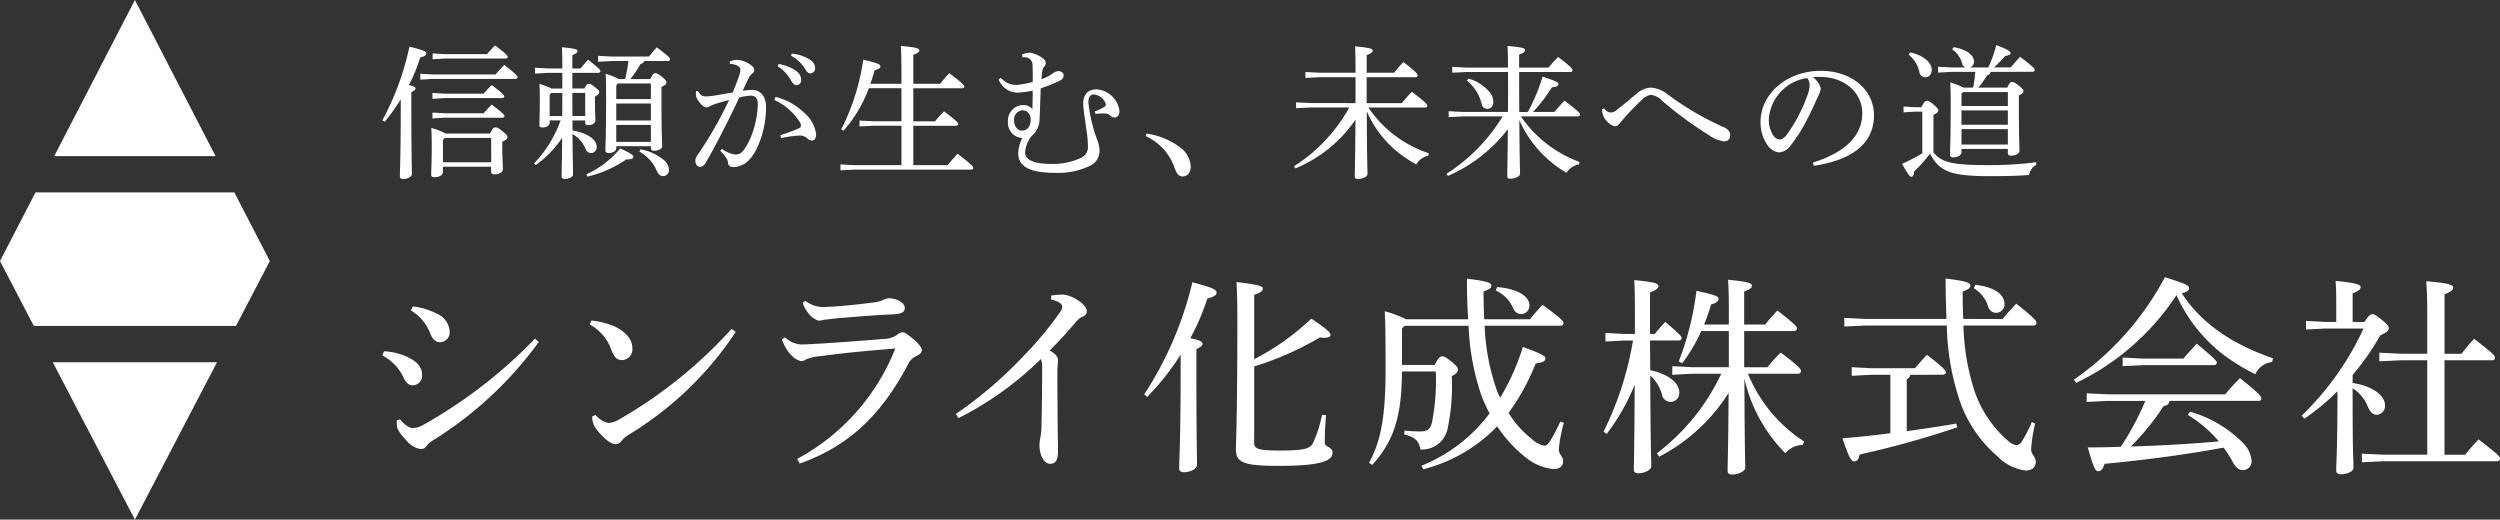
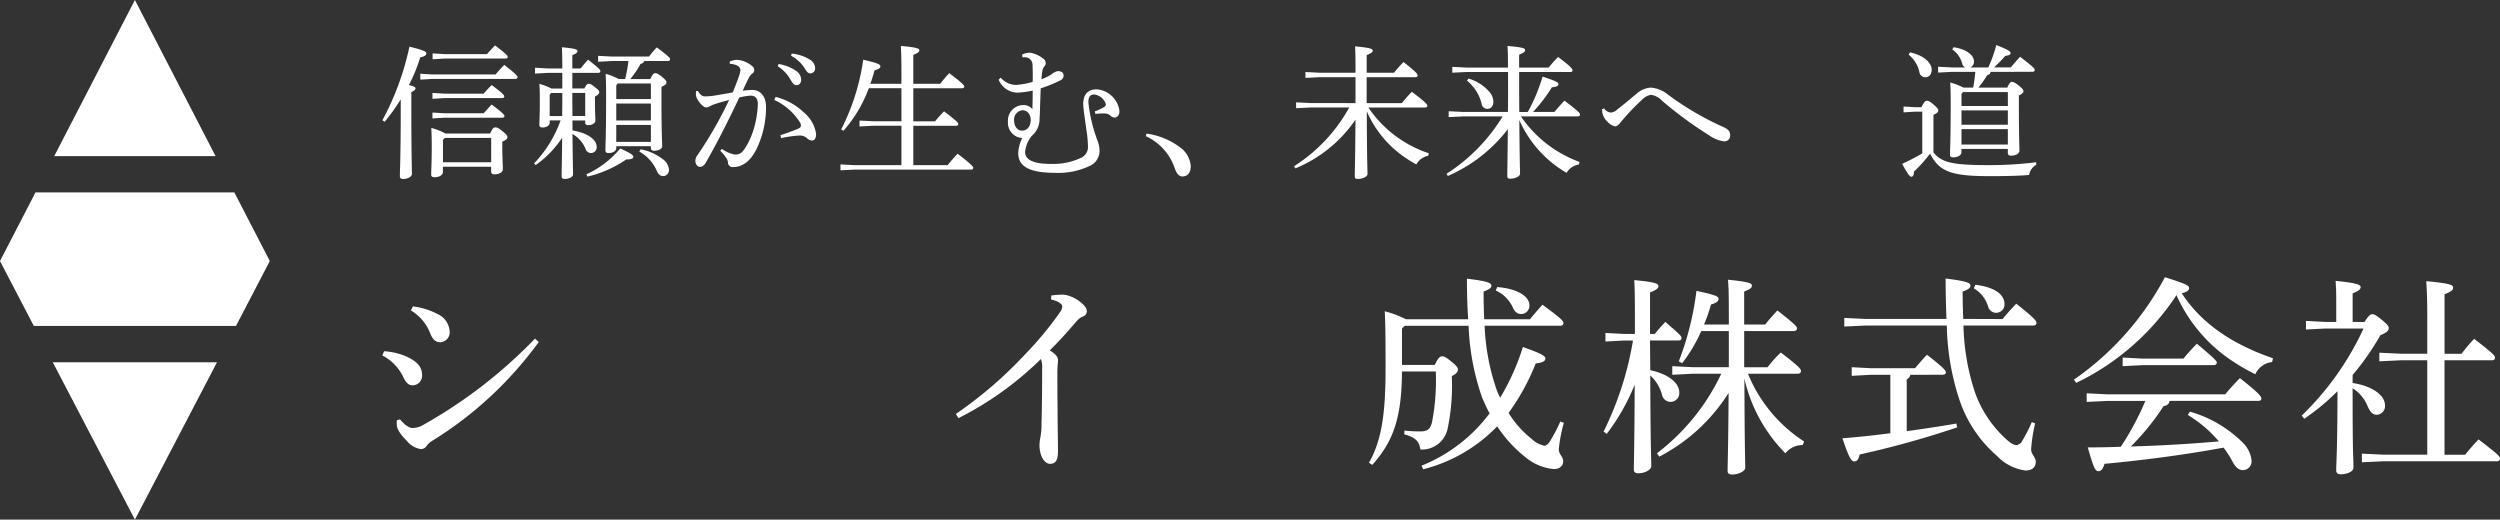
<svg xmlns="http://www.w3.org/2000/svg" width="245.612" height="51.05" viewBox="0 0 245.612 51.05">
  <rect x="0" y="0" width="245.612" height="51.05" fill="#333333" stroke="none" />
  <defs>
    <clipPath id="a">
      <rect width="245.612" height="51.049" transform="translate(0 0)" fill="#fff" />
    </clipPath>
  </defs>
  <path d="M5.185,35.588,13.254,51.05l8.067-15.462Zm-1.7-16.683L0,25.647l3.323,6.375H23.182l3.326-6.375-3.485-6.742ZM13.254,0,5.326,15.34H21.18Z" fill="#fff" />
  <g clip-path="url(#a)">
    <path d="M37.732,34.508a6.4,6.4,0,0,1,2.333.579c.992.5,1.405.992,1.405,1.8a.946.946,0,0,1-.929.971c-.31,0-.6-.144-.909-.785a4.639,4.639,0,0,0-2.065-2.149Zm15.2-.909A36.89,36.89,0,0,1,42.42,43.334a1.834,1.834,0,0,0-.537.516.655.655,0,0,1-.537.269,2.194,2.194,0,0,1-1.363-.785c-.7-.724-.971-1.179-.991-1.53a2.122,2.122,0,0,1,0-.517L39.3,41.2c.517.621.95.848,1.219.848a2.044,2.044,0,0,0,1.074-.31A47.533,47.533,0,0,0,52.56,33.268ZM40.561,30.106a6.755,6.755,0,0,1,2.375.723,2.014,2.014,0,0,1,1.239,1.695.976.976,0,0,1-.929,1.1c-.516,0-.785-.393-.971-.848a4.484,4.484,0,0,0-1.9-2.273Z" fill="#fff" />
-     <path d="M58.076,31.49a7.691,7.691,0,0,1,2.209.538c1.115.5,1.838,1.282,1.838,2.15a1.053,1.053,0,0,1-.991,1.2c-.475,0-.785-.227-1.074-1.012a4.576,4.576,0,0,0-2.106-2.481Zm14.208,1.117A33.192,33.192,0,0,1,61.793,42.693a2.639,2.639,0,0,0-.744.641.744.744,0,0,1-.578.31c-.392,0-1.073-.455-1.858-1.447a2.04,2.04,0,0,1-.434-1.282l.33-.165a2.158,2.158,0,0,0,1.26.806,2.458,2.458,0,0,0,1.136-.393,45.235,45.235,0,0,0,10.966-8.846Z" fill="#fff" />
-     <path d="M78.317,45.09a21.208,21.208,0,0,0,9.644-10.851c-2.87.228-5.431.476-7.269.745a4.637,4.637,0,0,0-1.467.31,1.066,1.066,0,0,1-.495.186,1.655,1.655,0,0,1-.909-.517,3.441,3.441,0,0,1-.743-1.013,3.57,3.57,0,0,1-.248-.62l.31-.186a2.441,2.441,0,0,0,1.59.7c.805-.021,1.321-.062,1.8-.083,1.879-.124,4.295-.289,6.154-.454a2.5,2.5,0,0,0,1.4-.373.98.98,0,0,1,.558-.289c.227,0,.434.124,1.032.62.558.475.888.848.888,1.137,0,.227-.186.413-.537.579a1.507,1.507,0,0,0-.743.681c-2.52,4.8-5.617,8.082-10.719,9.88Zm.805-15.542a2.853,2.853,0,0,0,2.086.6c.95-.021,2.892-.206,4.44-.413a3.238,3.238,0,0,0,1.115-.269,1.717,1.717,0,0,1,.579-.165c.743,0,1.548.455,1.548.93,0,.331-.144.579-.991.641-2.148.1-4.048.268-5.638.392-.475.062-1.053.124-1.28.145a2.929,2.929,0,0,1-.558.1A2.053,2.053,0,0,1,79.37,30.7a2.63,2.63,0,0,1-.5-.95Z" fill="#fff" />
    <path d="M93.91,40.667a40.724,40.724,0,0,0,6.815-5.87,33.466,33.466,0,0,0,3.408-4.113,1.039,1.039,0,0,0,.227-.578c0-.187-.269-.5-1.1-.682l.021-.393a8.864,8.864,0,0,1,.971-.083,2.019,2.019,0,0,1,.784.124c.806.248,1.735.992,1.735,1.468a.542.542,0,0,1-.392.558c-.248.1-.434.227-.888.785-.847.972-1.425,1.612-2.354,2.542.661.414.805.682.805.992,0,.166-.062.6-.062,1.2,0,.765,0,2.088.02,3.472,0,1.695.042,3.41.042,4.217,0,.971-.269,1.26-.785,1.26s-1.033-.7-1.033-1.88a4.378,4.378,0,0,1,.1-.765,7.418,7.418,0,0,0,.1-1.406q.063-2.169.062-5.394a2.136,2.136,0,0,0-.124-.847,32.165,32.165,0,0,1-8.1,5.807Z" fill="#fff" />
-     <path d="M112.416,38.745a34.846,34.846,0,0,0,4.729-11.017c2.127.579,2.375.724,2.375,1.034,0,.248-.268.392-.909.579a22.27,22.27,0,0,1-1.672,3.885c.991.207,1.2.351,1.2.538s-.145.33-.6.537v2.232c0,6.283.062,8.267.062,9.135,0,.372-.6.724-1.28.724-.33,0-.475-.145-.475-.393,0-.785.145-2.769.145-9.486V34.838a24.712,24.712,0,0,1-3.284,4.155Zm10.8,4.753c0,.6.371.765,2.561.765,2.478,0,2.994-.207,3.263-.827a12.773,12.773,0,0,0,.846-2.687l.393.042c-.124,1.4-.124,2.252-.124,2.749,0,.371.764.371.764.929,0,.765-1.033,1.3-5.2,1.3-3.449,0-4.3-.269-4.3-1.633,0-.848.145-2.232.145-13.1,0-1.446-.042-2.5-.083-3.327,2.354.268,2.582.434,2.582.64,0,.228-.166.393-.847.62v6.325a24.489,24.489,0,0,0,5.617-3.989c1.652,1.1,1.879,1.385,1.879,1.612,0,.145-.165.269-.557.269a2.069,2.069,0,0,1-.475-.042A29.792,29.792,0,0,1,123.217,36Z" fill="#fff" />
    <path d="M144.243,31.366c-.083-1.2-.124-2.521-.124-3.989,2.21.269,2.4.455,2.4.7,0,.206-.186.352-.765.558q0,1.456.062,2.728h4.5c.393-.5.785-.93,1.219-1.426,1.838,1.344,2.065,1.592,2.065,1.8,0,.144-.1.268-.33.268h-7.414a21.794,21.794,0,0,0,1.2,6.345,7.569,7.569,0,0,0,.33.723,22.913,22.913,0,0,0,2.23-4.981c1.942.683,2.21.91,2.21,1.116,0,.269-.247.414-.95.5a21.99,21.99,0,0,1-2.664,4.857,9.651,9.651,0,0,0,2.251,2.542,2.618,2.618,0,0,0,1.26.682c.248,0,.433-.248.578-.476a16.486,16.486,0,0,0,.991-1.9l.351.124a13.946,13.946,0,0,0-.5,2.625c0,.475.433.7.433,1.137,0,.537-.413.785-.929.785a5.118,5.118,0,0,1-2.87-1.24,12.877,12.877,0,0,1-2.685-2.956,15.4,15.4,0,0,1-7.269,4.217l-.166-.352a15.621,15.621,0,0,0,6.691-5.146c-.268-.475-.495-.992-.722-1.509a23.826,23.826,0,0,1-1.343-7.089h-6.278l-.268.269v3.575h3.221c.331-.7.516-.847.723-.847.227,0,.434.124.929.537.537.434.62.579.62.785s-.144.393-.6.621a20.49,20.49,0,0,1-.392,5.084,2.574,2.574,0,0,1-2.685,2.129c-.145-.785-.433-1.178-1.59-1.488l.021-.372a13.308,13.308,0,0,0,1.528.082c.743,0,1.012-.227,1.177-.909a21.643,21.643,0,0,0,.371-4.981h-3.324c-.021,4.795-.971,6.986-2.912,9.177l-.33-.207c1.176-2.087,1.631-4.568,1.631-9.2,0-4.258-.042-4.878-.083-5.684a10.227,10.227,0,0,1,2.086.785Zm2.85-3.162c2.168.165,3.16,1.013,3.16,1.757a.81.81,0,0,1-.826.889c-.331,0-.62-.186-.827-.7a3.388,3.388,0,0,0-1.651-1.612Z" fill="#fff" />
    <path d="M162.13,36.369c1.755.371,2.85,1.239,2.85,2.19a.856.856,0,0,1-1.694.228,3.952,3.952,0,0,0-1.156-1.9c.021,6.8.1,8.35.1,8.908,0,.351-.619.7-1.259.7-.331,0-.455-.124-.455-.372,0-.724.062-2.336.083-8.329a20.754,20.754,0,0,1-2.747,4.836l-.31-.227a31.839,31.839,0,0,0,2.891-8.95h-.846l-1.859.1V32.71l1.859.1h1.033v-1.8c0-1.964-.021-2.729-.062-3.494,2.127.207,2.374.352,2.374.6,0,.186-.165.351-.826.62v4.071h.475a13.265,13.265,0,0,1,1.033-1.177c1.466,1.26,1.59,1.405,1.59,1.591,0,.124-.083.227-.289.227h-2.809Zm9.6.351a14.409,14.409,0,0,0,5.514,6.655l-.145.351a2.127,2.127,0,0,0-1.693.806,15.162,15.162,0,0,1-4.027-7.337c.021,6.862.082,8.247.082,8.763,0,.331-.66.662-1.3.662-.289,0-.434-.124-.434-.351,0-.641.062-1.881.1-7.668a17.647,17.647,0,0,1-6.815,6.262l-.227-.331a21.114,21.114,0,0,0,6.319-7.812h-2.87l-1.942.1v-.847l1.942.1h3.614V32.524h-2.706a15.366,15.366,0,0,1-1.879,3.162l-.33-.185a29.084,29.084,0,0,0,1.735-6.924c1.858.392,2.168.537,2.168.785,0,.269-.269.413-.743.558a15.083,15.083,0,0,1-.682,1.964h2.437V30.622c0-1.674-.021-2.417-.083-3.141,2.065.207,2.354.351,2.354.579,0,.186-.144.351-.764.579v3.245h2.066c.351-.455.784-.931,1.2-1.385,1.838,1.446,1.921,1.591,1.921,1.777,0,.145-.124.248-.33.248h-4.854v3.555h2.293a13.45,13.45,0,0,1,1.3-1.447c1.9,1.447,1.982,1.633,1.982,1.819,0,.145-.1.269-.33.269Z" fill="#fff" />
    <path d="M187.679,36.823a.58.58,0,0,1-.352.434v5.1c1.674-.227,3.325-.475,4.875-.744l.082.372a91.546,91.546,0,0,1-9.583,2.667c-.1.475-.268.681-.516.681-.289,0-.516-.31-1.177-2.273,1.549-.124,3.139-.289,4.709-.5V36.823H183.8l-1.879.1v-.848l1.879.1h4.337c.351-.413.764-.888,1.177-1.322,1.735,1.343,1.859,1.57,1.859,1.757,0,.1-.124.206-.331.206Zm9.066-5.477c.434-.537.846-.992,1.342-1.509,1.817,1.427,1.983,1.695,1.983,1.9,0,.145-.1.248-.331.248H192.9a22.347,22.347,0,0,0,1.156,6.634,11.3,11.3,0,0,0,2.974,4.465c.5.475.826.64,1.074.64a.7.7,0,0,0,.557-.392,14.148,14.148,0,0,0,.95-1.861l.331.125a14.658,14.658,0,0,0-.393,2.562c0,.5.455.724.455,1.22,0,.537-.393.847-.992.847a4.663,4.663,0,0,1-2.808-1.426,12.533,12.533,0,0,1-3.7-5.518,24.586,24.586,0,0,1-1.239-7.3H183.3l-2.107.1v-.847l2.107.1h7.93c-.042-1.178-.083-2.5-.083-3.968,2.272.269,2.437.475,2.437.7,0,.207-.186.373-.764.579,0,.951.021,1.84.062,2.687Zm-2.685-3.369c2.23.269,2.871,1.158,2.871,1.881a.818.818,0,0,1-1.611.248,3.114,3.114,0,0,0-1.4-1.777Z" fill="#fff" />
    <path d="M203.748,37.3a28.439,28.439,0,0,0,8.943-10.066c2.168.683,2.375.827,2.375,1.075,0,.166-.125.372-.723.5,1.9,2.914,4.873,4.981,8.963,6.387l-.083.371a2.069,2.069,0,0,0-1.652,1.2,19.481,19.481,0,0,1-2.768-1.653,15.109,15.109,0,0,1-4.977-6.118,24.409,24.409,0,0,1-9.85,8.619Zm11.4,3.142a12.031,12.031,0,0,1,5.287,3.141,2.817,2.817,0,0,1,.764,1.633.859.859,0,0,1-.826.971c-.392,0-.7-.227-.991-.744a9.784,9.784,0,0,0-.93-1.467c-3.965.743-8.3,1.281-11.689,1.591-.185.579-.371.724-.619.724-.289,0-.455-.31-1.032-2.336,1.073,0,2.168-.021,3.242-.062a27.021,27.021,0,0,0,2.416-4.506h-3.7l-2.065.1v-.847l2.065.1h11.545c.371-.455.991-1.137,1.445-1.592,1.941,1.53,2.107,1.819,2.107,2.005,0,.145-.083.227-.289.227h-8.736c-.021.269-.186.455-.578.517a23.729,23.729,0,0,1-3.222,3.968c2.891-.082,5.762-.248,8.653-.5a12.432,12.432,0,0,0-3.057-2.6Zm-4.626-5.209h3.986c.351-.434.826-.951,1.322-1.467,1.8,1.508,1.961,1.715,1.961,1.86s-.123.248-.33.248h-6.939l-1.983.1v-.847Z" fill="#fff" />
    <path d="M232.291,31.635c.413-.62.578-.764.765-.764.206,0,.371.082.928.537.62.5.7.682.7.827,0,.227-.145.413-.826.7a25.067,25.067,0,0,1-2.726,3.906v.786c1.921.289,3.18,1.2,3.18,2.191a.852.852,0,0,1-.785.93c-.412,0-.661-.227-.95-.91a3.762,3.762,0,0,0-1.445-1.694c0,2.087,0,4.195.041,6.283.021.517.041,1.012.041,1.529,0,.372-.64.641-1.239.641-.289,0-.454-.124-.454-.372,0-.682.124-2.253.124-7.792a22.017,22.017,0,0,1-3.263,2.708l-.248-.31a28.485,28.485,0,0,0,6.071-8.557H228.45l-1.9.1v-.847l1.9.1h1.074v-1.9c0-1.054-.021-1.488-.062-2.129,2,.186,2.458.372,2.458.6,0,.207-.145.372-.785.62v2.811Zm6.175,3.762h-2.623l-2.085.1v-.847l2.085.1h2.623V31.119c0-1.737-.041-2.687-.1-3.494,2.313.207,2.643.373,2.643.621,0,.227-.144.393-.846.661v5.849h1.672a15.149,15.149,0,0,1,1.24-1.467c1.941,1.508,2.044,1.653,2.044,1.86,0,.145-.1.248-.33.248H240.16v9.28h2.023c.372-.455.806-.972,1.322-1.509,1.962,1.509,2.107,1.674,2.107,1.9,0,.165-.124.248-.31.248H234.129l-2.085.1v-.848l2.085.1h4.337Z" fill="#fff" />
    <path d="M37.567,11.818a26.955,26.955,0,0,0,2.657-7.233c1.462.351,1.659.493,1.659.662s-.14.295-.6.394a15.957,15.957,0,0,1-1.111,2.715c.506.113.646.211.646.324s-.084.225-.407.365v1.52c0,4.446.056,5.939.056,6.529,0,.254-.408.493-.871.493-.211,0-.31-.1-.31-.268,0-.534.085-2.026.085-6.768V9.763a20.361,20.361,0,0,1-1.575,2.2Zm11.121-4.5a12.669,12.669,0,0,1,.857-.943c1.153.9,1.3,1.084,1.3,1.21,0,.1-.085.169-.225.169H42.474l-1.181.07V7.244l1.181.071Zm-.534,5.8c.252-.547.351-.6.506-.6.183,0,.3.042.7.366.437.351.493.45.493.6s-.126.268-.506.436v.521c0,1.055.056,1.7.056,2.195,0,.3-.394.493-.844.493-.2,0-.308-.1-.308-.282v-.465H43.514v.508c0,.322-.365.52-.815.52-.24,0-.338-.085-.338-.254,0-.436.056-1.1.056-2.8,0-.633-.013-1.167-.042-1.786a6.1,6.1,0,0,1,1.392.547ZM47.52,9.2a11.246,11.246,0,0,1,.788-.844c1.069.8,1.237,1,1.237,1.126,0,.085-.084.155-.225.155H43.669l-1.182.07V9.13l1.182.07Zm0,1.928c.24-.268.508-.577.788-.858,1.083.815,1.252,1.013,1.252,1.125s-.085.169-.225.169H43.669l-1.182.07v-.576l1.182.07Zm.324-5.811c.225-.268.506-.549.787-.858,1.1.83,1.251,1.013,1.251,1.139,0,.084-.083.155-.225.155H43.682l-1.181.07V5.247l1.181.07ZM43.7,13.548l-.182.2v2.195h4.739V13.548Z" fill="#fff" />
    <path d="M54.007,11.832v.2c0,.3-.295.493-.717.493-.183,0-.3-.07-.3-.252,0-.241.043-.972.043-2.337,0-.662,0-1.182-.043-1.7a7.205,7.205,0,0,1,1.2.464h1.054V7.16H53.81l-1.251.07V6.654l1.251.07h1.434c0-1.056-.014-1.52-.041-2.083,1.363.127,1.532.225,1.532.381,0,.14-.1.238-.506.394V6.724h.815c.24-.3.464-.577.732-.858,1.1.858,1.208,1,1.208,1.126,0,.1-.083.168-.224.168H56.229V8.694H57.41c.2-.38.308-.464.421-.464.155,0,.282.056.62.338.351.266.421.365.421.491,0,.17-.141.268-.421.437v.675c0,.8.041,1.351.041,1.675,0,.267-.324.45-.716.45-.184,0-.283-.085-.283-.253v-.211H56.242v.984c1.505.254,2.376.9,2.376,1.6a.562.562,0,0,1-.562.619.575.575,0,0,1-.534-.423,2.971,2.971,0,0,0-1.28-1.448c.029,2.856.057,3.6.057,3.981,0,.225-.38.437-.815.437-.211,0-.31-.1-.31-.253,0-.366.029-1.071.056-3.8a10.048,10.048,0,0,1-2.6,2.688l-.155-.169a11.874,11.874,0,0,0,2.6-4.221ZM55.23,11.4c.014-.761.014-1.506.014-2.266h-1.1l-.141.183V11.4Zm2.263,0V9.13H56.229c0,.76,0,1.505.013,2.266Zm.113,5.727a9.347,9.347,0,0,0,3.333-2.548c1.166.549,1.279.675,1.279.817,0,.169-.154.267-.689.267a11.32,11.32,0,0,1-3.811,1.689Zm3.811-9.357a15.03,15.03,0,0,0,.323-1.774H60.109l-1.349.07V5.486l1.349.07h3.656a11.2,11.2,0,0,1,.76-.9c1.208.9,1.307,1.042,1.307,1.168,0,.1-.07.169-.225.169H63.3a.443.443,0,0,1-.366.282,9.625,9.625,0,0,1-1.012,1.492h1.968c.211-.466.338-.578.479-.578s.281.042.66.353c.408.337.45.435.45.562s-.084.239-.492.436V9.96c0,3.18.07,4,.07,4.4,0,.281-.366.45-.816.45a.26.26,0,0,1-.295-.268v-.182h-3.4v.182c0,.3-.323.493-.759.493-.21,0-.309-.085-.309-.267,0-.437.07-1.464.07-5.206,0-1.071-.014-1.661-.043-2.309a6.462,6.462,0,0,1,1.28.508Zm-.872.633V9.734h3.4V8.2H60.685Zm0,3.433h3.4V10.171h-3.4Zm0,2.1h3.4v-1.66h-3.4Zm2.39.732a5.061,5.061,0,0,1,2.166.957,1.41,1.41,0,0,1,.619,1.027.584.584,0,0,1-.578.648c-.266,0-.477-.183-.617-.521a3.961,3.961,0,0,0-1.716-1.886Z" fill="#fff" />
    <path d="M70.926,14.632a3.143,3.143,0,0,0,1.265.548c.507.015.717-.183,1.012-.633a7.1,7.1,0,0,0,.787-1.675,9.741,9.741,0,0,0,.465-2.616c0-.676-.337-.86-.7-.86a5.557,5.557,0,0,0-1.124.184c-1.238,2.631-2.4,4.854-3.276,6.374-.182.324-.38.437-.59.437-.282,0-.45-.311-.45-.592a.978.978,0,0,1,.239-.6,39.411,39.411,0,0,0,3.078-5.376c-.6.155-1.11.3-1.616.478-.155.071-.267.141-.351.184a.616.616,0,0,1-.282.07c-.225,0-.59-.324-.885-.831a.969.969,0,0,1-.128-.534,1.542,1.542,0,0,1,.015-.24l.183-.014c.238.423.45.536.773.536a7.567,7.567,0,0,0,.8-.072c.619-.1,1.251-.21,1.843-.322.294-.691.477-1.182.632-1.646a2.328,2.328,0,0,0,.126-.536.5.5,0,0,0-.252-.423,1.764,1.764,0,0,0-.788-.2l-.013-.225a1.84,1.84,0,0,1,.716-.169,2.522,2.522,0,0,1,1.378.52c.239.183.323.324.323.479a.42.42,0,0,1-.21.352,1.515,1.515,0,0,0-.38.52c-.2.394-.338.7-.549,1.168a6.953,6.953,0,0,1,.914-.085c.816,0,1.378.606,1.378,1.7a9.477,9.477,0,0,1-.913,4.066c-.619,1.252-1.393,1.815-2.335,1.815a.453.453,0,0,1-.492-.478.923.923,0,0,0-.183-.436,4.617,4.617,0,0,0-.576-.689Zm5.75-1.351c.787-.254,1.322-.465,1.758-.648.154-.07.253-.169.253-.267a.7.7,0,0,0-.155-.436,5.912,5.912,0,0,0-2.46-2.111l.127-.3a6.215,6.215,0,0,1,2.812,1.561,3.343,3.343,0,0,1,1.166,2.084c0,.464-.183.646-.422.646a.838.838,0,0,1-.52-.281,1.094,1.094,0,0,0-.746-.212,11.528,11.528,0,0,0-1.757.254Zm-.183-6.994a4.193,4.193,0,0,1,1.758.7,1.1,1.1,0,0,1,.463.829c0,.353-.2.549-.463.549s-.394-.211-.633-.619A3.733,3.733,0,0,0,76.41,6.512ZM77.787,5.26a4.2,4.2,0,0,1,1.786.6.991.991,0,0,1,.506.816.48.48,0,0,1-.465.535c-.167,0-.322-.085-.562-.506a3.518,3.518,0,0,0-1.335-1.225Z" fill="#fff" />
    <path d="M88.561,6.963c0-1.209-.027-1.9-.056-2.448,1.589.14,1.814.253,1.814.422s-.127.267-.591.45V8.23h2.644a13.076,13.076,0,0,1,.886-1.042C94.607,8.2,94.734,8.4,94.734,8.5s-.085.171-.225.171H89.728v3.249h2.137a13.164,13.164,0,0,1,.887-.984c1.293.984,1.392,1.139,1.392,1.252s-.085.169-.225.169H89.728v3.869H93.1c.3-.38.675-.8.983-1.125,1.435,1.112,1.534,1.279,1.534,1.392s-.085.17-.225.17H83.978l-1.406.07v-.578l1.406.071h4.583V12.353H85.848l-1.406.07v-.577l1.406.07h2.713V8.667H85.355a13.13,13.13,0,0,1-2.488,4.178l-.225-.126a21.847,21.847,0,0,0,2.166-6.853c1.5.352,1.687.464,1.687.675,0,.154-.24.282-.577.366-.113.436-.253.887-.408,1.323h3.051Z" fill="#fff" />
    <path d="M100.417,5.36a1.848,1.848,0,0,1,.773-.183,2.766,2.766,0,0,1,1.294.577.552.552,0,0,1,.253.421.44.44,0,0,1-.126.338.878.878,0,0,0-.211.506c-.028.169-.057.409-.085.761a4.165,4.165,0,0,0,1.012-.493,1.214,1.214,0,0,1,.62-.3c.323,0,.547.169.547.394a.521.521,0,0,1-.337.52,11.987,11.987,0,0,1-1.912.774c-.057,1.392-.07,2.378-.113,2.983a2.181,2.181,0,0,1-.759,1.689,2.858,2.858,0,0,0-.661,1.59c0,.8.9,1.168,2.56,1.168a6.4,6.4,0,0,0,2.882-.577,1.161,1.161,0,0,0,.731-1.183,10.841,10.841,0,0,0-.155-1.6c-.126-.986-.309-2.069-.309-2.533,0-.957.491-1.435,1.322-1.435a2.431,2.431,0,0,1,2.236,2.139c0,.421-.226.618-.451.633a.649.649,0,0,1-.465-.212.729.729,0,0,0-.477-.182,5.087,5.087,0,0,0-.969.041l-.057-.253a5.115,5.115,0,0,0,.857-.394c.183-.112.225-.168.225-.323a1.376,1.376,0,0,0-1.167-.944c-.365,0-.549.241-.549.761a15.172,15.172,0,0,0,.887,3.742,2.863,2.863,0,0,1,.21,1.042,1.608,1.608,0,0,1-.969,1.477,7.182,7.182,0,0,1-3.39.676c-2.516,0-3.627-.619-3.627-1.928a3.623,3.623,0,0,1,.394-1.492,1.5,1.5,0,0,1-1.406-1.617,1.525,1.525,0,0,1,1.435-1.619,1.114,1.114,0,0,1,.97.408c.013-.506.027-1.182.027-1.829a9.607,9.607,0,0,1-1.49.2,2.036,2.036,0,0,1-1.855-1.281l.211-.183a2.016,2.016,0,0,0,1.5.705,7.686,7.686,0,0,0,1.631-.3c.015-.563.015-1-.014-1.631a.749.749,0,0,0-.687-.788,1.013,1.013,0,0,0-.3.014Zm-.786,6.486c0,.59.35.986.758.986.521.013.843-.4.872-.986s-.323-1.013-.8-1.013a.912.912,0,0,0-.829,1.013" fill="#fff" />
    <path d="M112.641,13.127a7.038,7.038,0,0,1,3.276,1.336,2.5,2.5,0,0,1,1.068,1.858c0,.661-.323,1.014-.815,1.014-.352,0-.591-.3-.773-.846a5.33,5.33,0,0,0-2.826-3.109Z" fill="#fff" />
    <path d="M133.172,10.13V7.582h-3.5l-1.419.071V7.076l1.419.07h3.5V6.921c0-1.28-.014-1.815-.041-2.364,1.574.141,1.728.253,1.728.422,0,.127-.112.253-.59.437v1.73h2.686c.295-.366.59-.7.927-1.055,1.266.985,1.393,1.182,1.393,1.337,0,.084-.07.154-.2.154h-4.809V10.13h3.46a13.634,13.634,0,0,1,.983-1.112c1.42,1.083,1.519,1.238,1.519,1.378,0,.1-.085.169-.225.169h-5.568a11.546,11.546,0,0,0,5.933,4.489l-.055.254a1.694,1.694,0,0,0-1.168.843,11.684,11.684,0,0,1-1.266-.788,10.443,10.443,0,0,1-2.389-2.335,10.03,10.03,0,0,1-1.21-2.1c.014,4.769.071,5.84.071,6.177,0,.239-.478.478-.957.478-.2,0-.295-.07-.295-.253,0-.479.043-1.548.07-5.573a13.275,13.275,0,0,1-5.9,4.785l-.141-.211a15.941,15.941,0,0,0,5.428-5.77h-3.8l-1.42.07v-.576l1.42.071Z" fill="#fff" />
    <path d="M150.1,11a17.478,17.478,0,0,0,1.449-3.476c1.307.437,1.561.563,1.561.746s-.2.268-.648.31A15.011,15.011,0,0,1,150.611,11h2.1c.3-.351.634-.745.985-1.112,1.435,1.083,1.532,1.225,1.532,1.366,0,.113-.084.183-.225.183h-5.581a11.929,11.929,0,0,0,5.764,4.474l-.07.254a1.686,1.686,0,0,0-1.209.815,11.247,11.247,0,0,1-4.64-5.178c.028,4.01.07,4.953.07,5.277,0,.239-.478.479-.955.479-.2,0-.3-.071-.3-.254,0-.436.028-1.379.056-4.615a14.86,14.86,0,0,1-5.9,4.6l-.113-.225a17.382,17.382,0,0,0,5.5-5.628h-3.881l-1.419.07v-.577l1.419.07h4.4c.029-1.308.015-2.618.015-3.926H144.1l-1.421.07V6.569l1.421.071h4.049c0-1.112-.015-1.619-.043-2.125,1.575.14,1.73.239,1.73.408,0,.126-.112.267-.591.45V6.64h2.9a13.014,13.014,0,0,1,.928-1.042c1.294.971,1.42,1.168,1.42,1.322,0,.1-.084.155-.211.155h-5.033c0,1.308,0,2.618.014,3.926Zm-5.82-3.278a4.276,4.276,0,0,1,2,1.252,1.529,1.529,0,0,1,.436,1c0,.464-.239.718-.59.718a.548.548,0,0,1-.562-.492,4.206,4.206,0,0,0-1.449-2.281Z" fill="#fff" />
    <path d="M157.6,10.65a.85.85,0,0,0,.661.408,1,1,0,0,0,.633-.31c.632-.478,1.307-1.055,1.9-1.548a2.277,2.277,0,0,1,1.378-.591,2.977,2.977,0,0,1,1.715.7,28.808,28.808,0,0,0,5.413,3.166c.492.211.675.45.675.788a.556.556,0,0,1-.633.619,3.207,3.207,0,0,1-1.433-.591,38.114,38.114,0,0,1-4.627-3.4,1.816,1.816,0,0,0-1.11-.577,1.732,1.732,0,0,0-.9.534,22.057,22.057,0,0,0-2.054,2.168c-.225.267-.351.394-.548.394a1.36,1.36,0,0,1-.718-.423,1.623,1.623,0,0,1-.533-.956,2.621,2.621,0,0,1-.029-.3Z" fill="#fff" />
-     <path d="M178.109,15.968c3.064-.956,4.85-2.56,4.85-4.854,0-1.956-1.673-3.546-4.134-3.56a4.362,4.362,0,0,0-.731.028,1.987,1.987,0,0,1,.787,1.1,2.415,2.415,0,0,1-.295.844c-.2.451-.632,1.435-1.152,2.407a14.086,14.086,0,0,1-1.52,2.364,1.493,1.493,0,0,1-1.138.675,1.563,1.563,0,0,1-1.111-.69,3.858,3.858,0,0,1-.7-2.322c0-2.729,2.587-5,5.9-5,3.15,0,5.244,1.929,5.244,4.363,0,3.066-2.628,4.487-5.919,4.966Zm-4.332-4.291a2.859,2.859,0,0,0,.465,1.675.864.864,0,0,0,.59.351c.211,0,.436-.112.731-.493a15.6,15.6,0,0,0,2-3.827,3.025,3.025,0,0,0,.225-.984,1.19,1.19,0,0,0-.239-.732,4.387,4.387,0,0,0-3.769,4.01" fill="#fff" />
    <path d="M189.951,14.97c.814,1.013,1.912,1.252,5.412,1.252a36.679,36.679,0,0,0,4.682-.282v.253a1.43,1.43,0,0,0-.7,1c-1.069.084-2.236.113-3.923.113-3.9,0-4.907-.52-5.807-2.209a13.848,13.848,0,0,1-1.575,1.759c-.013.309-.085.506-.253.506s-.323-.2-.914-1.266a19.964,19.964,0,0,0,1.982-1.028v-4.1h-.716l-1.125.072v-.577l1.125.07h.633c.252-.507.379-.633.519-.633s.268.028.648.352c.407.351.491.477.491.6s-.084.254-.477.436Zm-2.306-9.823c1.334.268,2.137,1.027,2.137,1.7,0,.479-.281.745-.619.745a.584.584,0,0,1-.591-.5,2.972,2.972,0,0,0-1.055-1.717Zm7.916,1.914c-.029.2-.155.282-.338.338a9.017,9.017,0,0,1-.858,1.209h2.841c.182-.421.308-.563.449-.563s.295.058.689.367c.407.338.45.436.45.549,0,.14-.112.253-.45.422v1.084c0,3.024.056,3.9.056,4.348,0,.281-.38.477-.843.477a.259.259,0,0,1-.3-.267v-.393h-4.556v.323c0,.3-.366.506-.83.506-.211,0-.294-.084-.294-.266,0-.395.07-1.38.07-5.137,0-.717-.014-1.3-.043-1.955a6.908,6.908,0,0,1,1.294.505h.956c.1-.505.155-1.027.211-1.547h-2.306l-1.35.07V6.555l1.35.07H193.1a.5.5,0,0,1-.324-.381,2.462,2.462,0,0,0-.985-1.392l.142-.211c1.223.182,2,.76,2,1.393a.606.606,0,0,1-.365.591h1.772a12.985,12.985,0,0,0,.787-2.2c1.251.493,1.4.635,1.4.8,0,.113-.084.212-.52.268a13.93,13.93,0,0,1-1.1,1.126h1.645c.281-.338.548-.647.913-1.041,1.336,1.027,1.435,1.153,1.435,1.308,0,.1-.1.169-.225.169Zm1.7,1.984h-4.4l-.155.169v1.2h4.556Zm0,1.8h-4.555v1.407h4.555Zm0,1.844h-4.555V14.2h4.555Z" fill="#fff" />
  </g>
</svg>